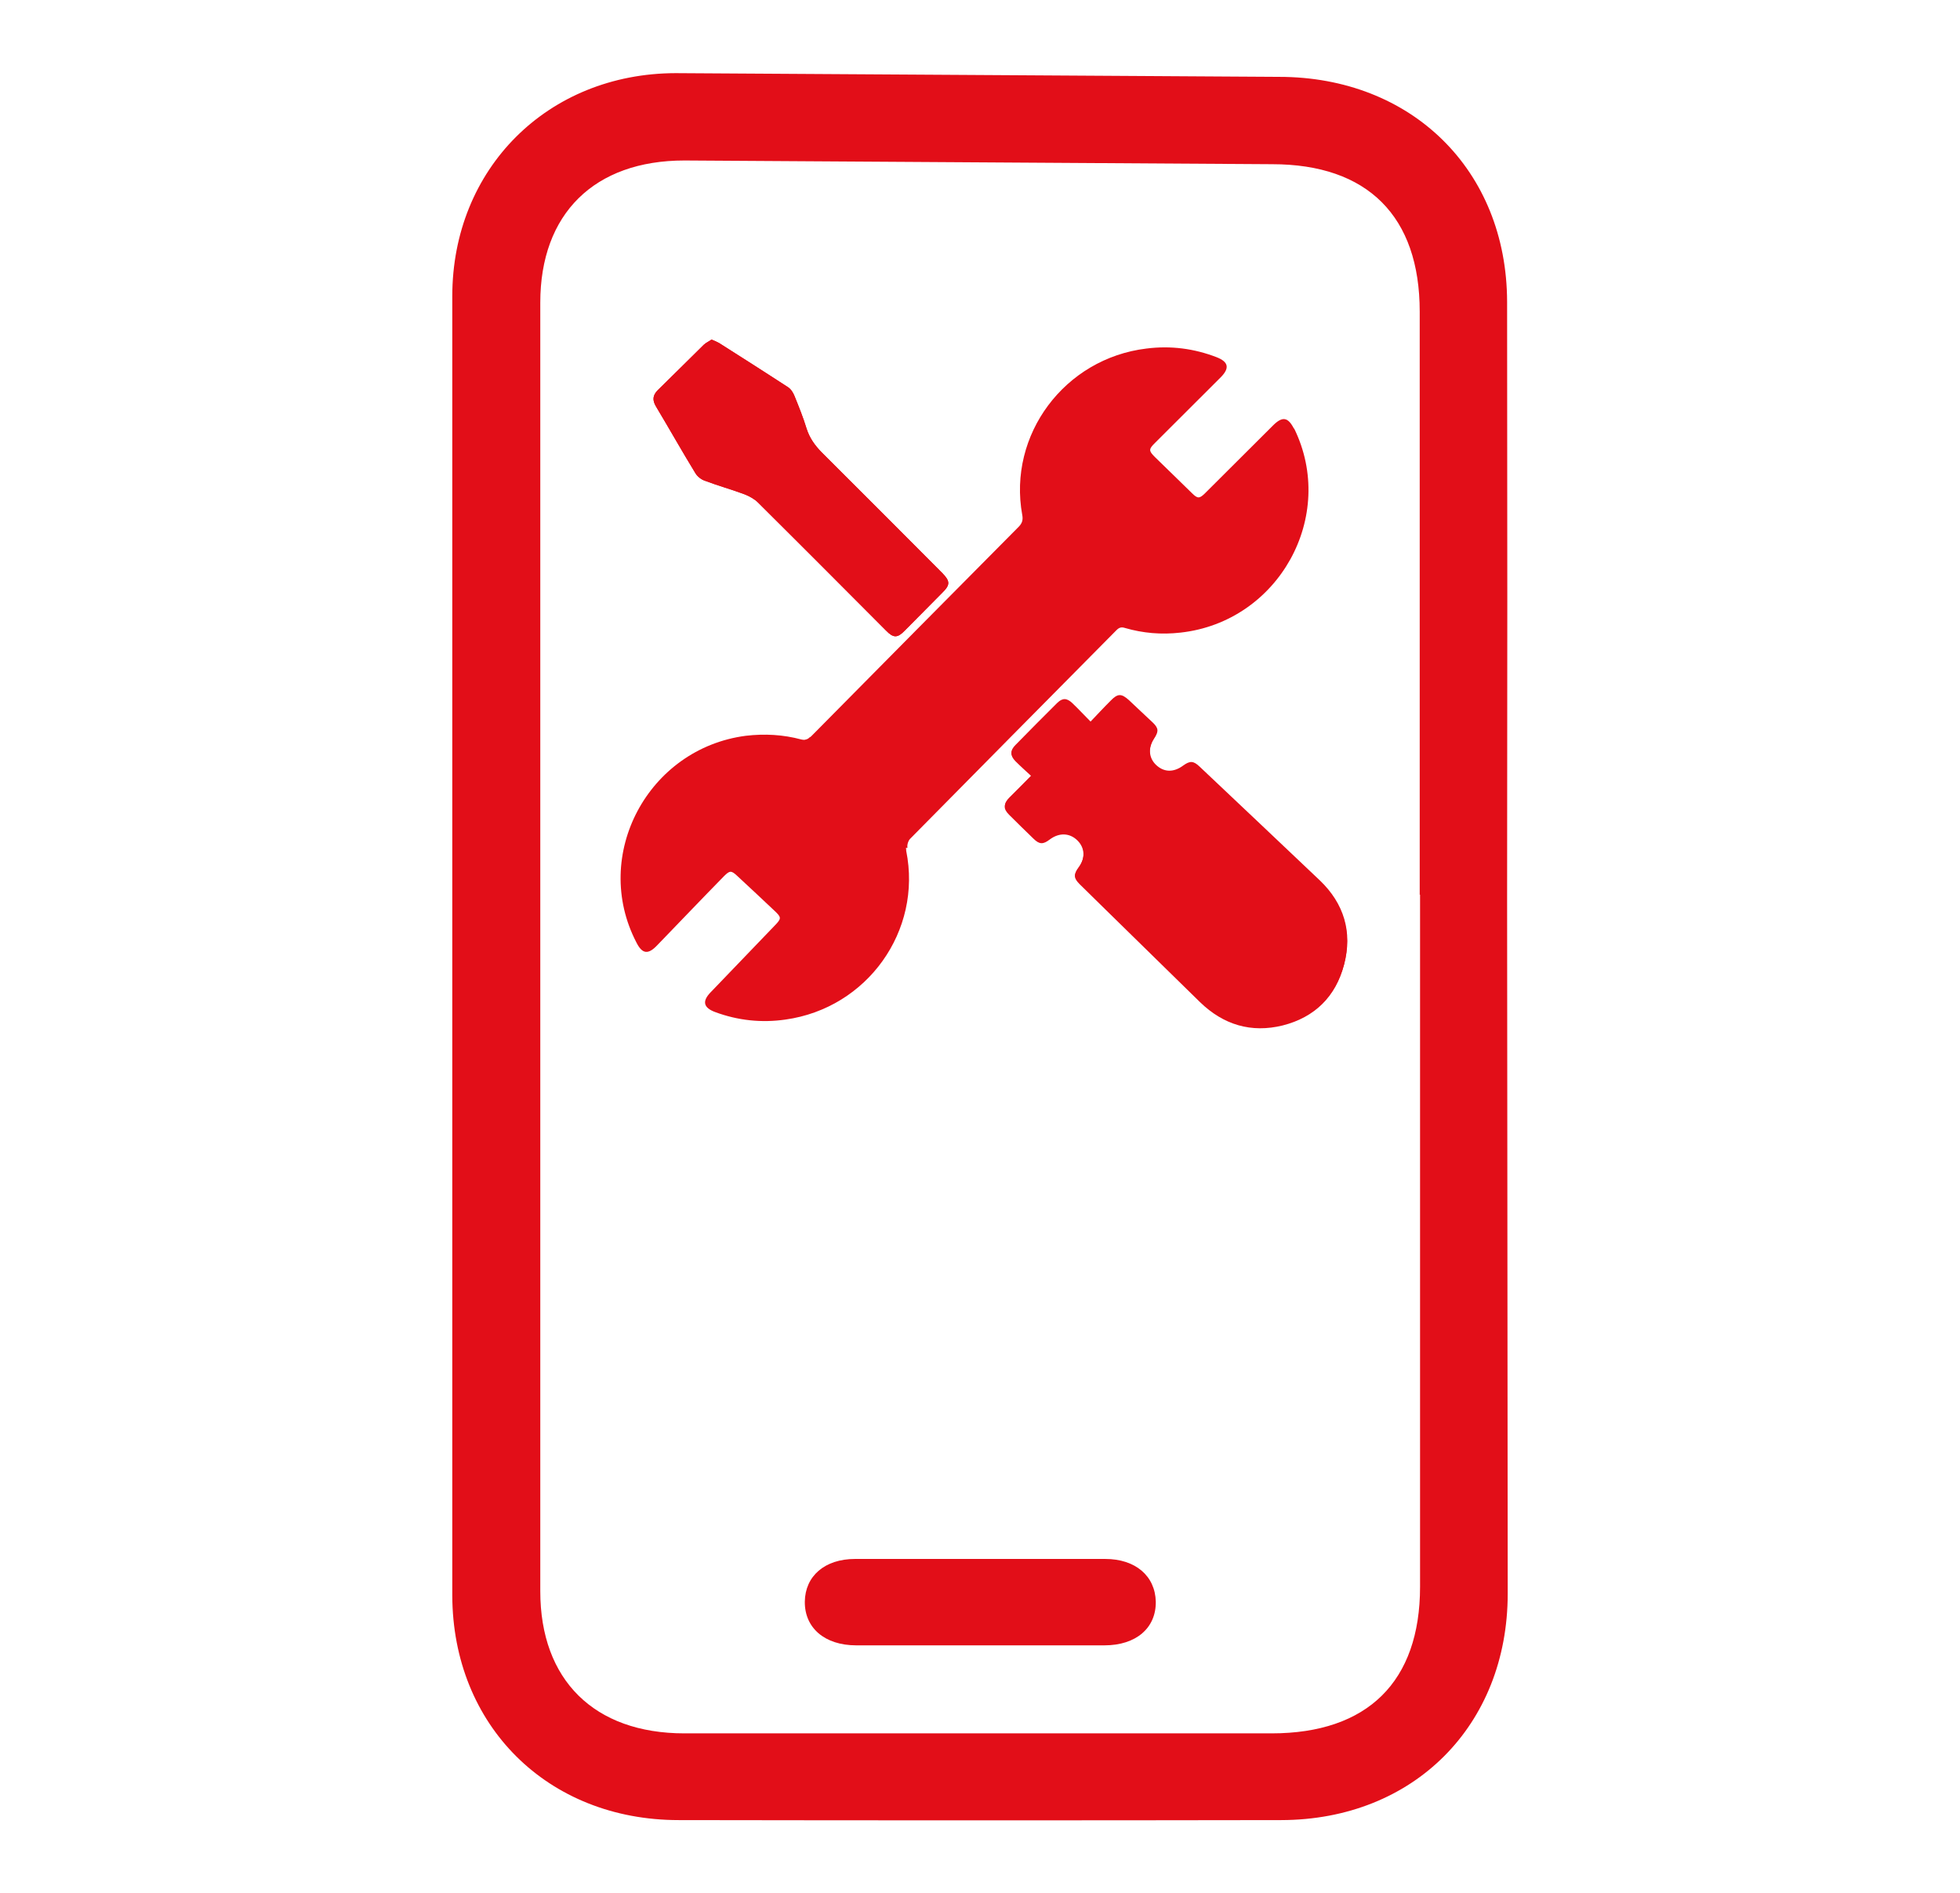
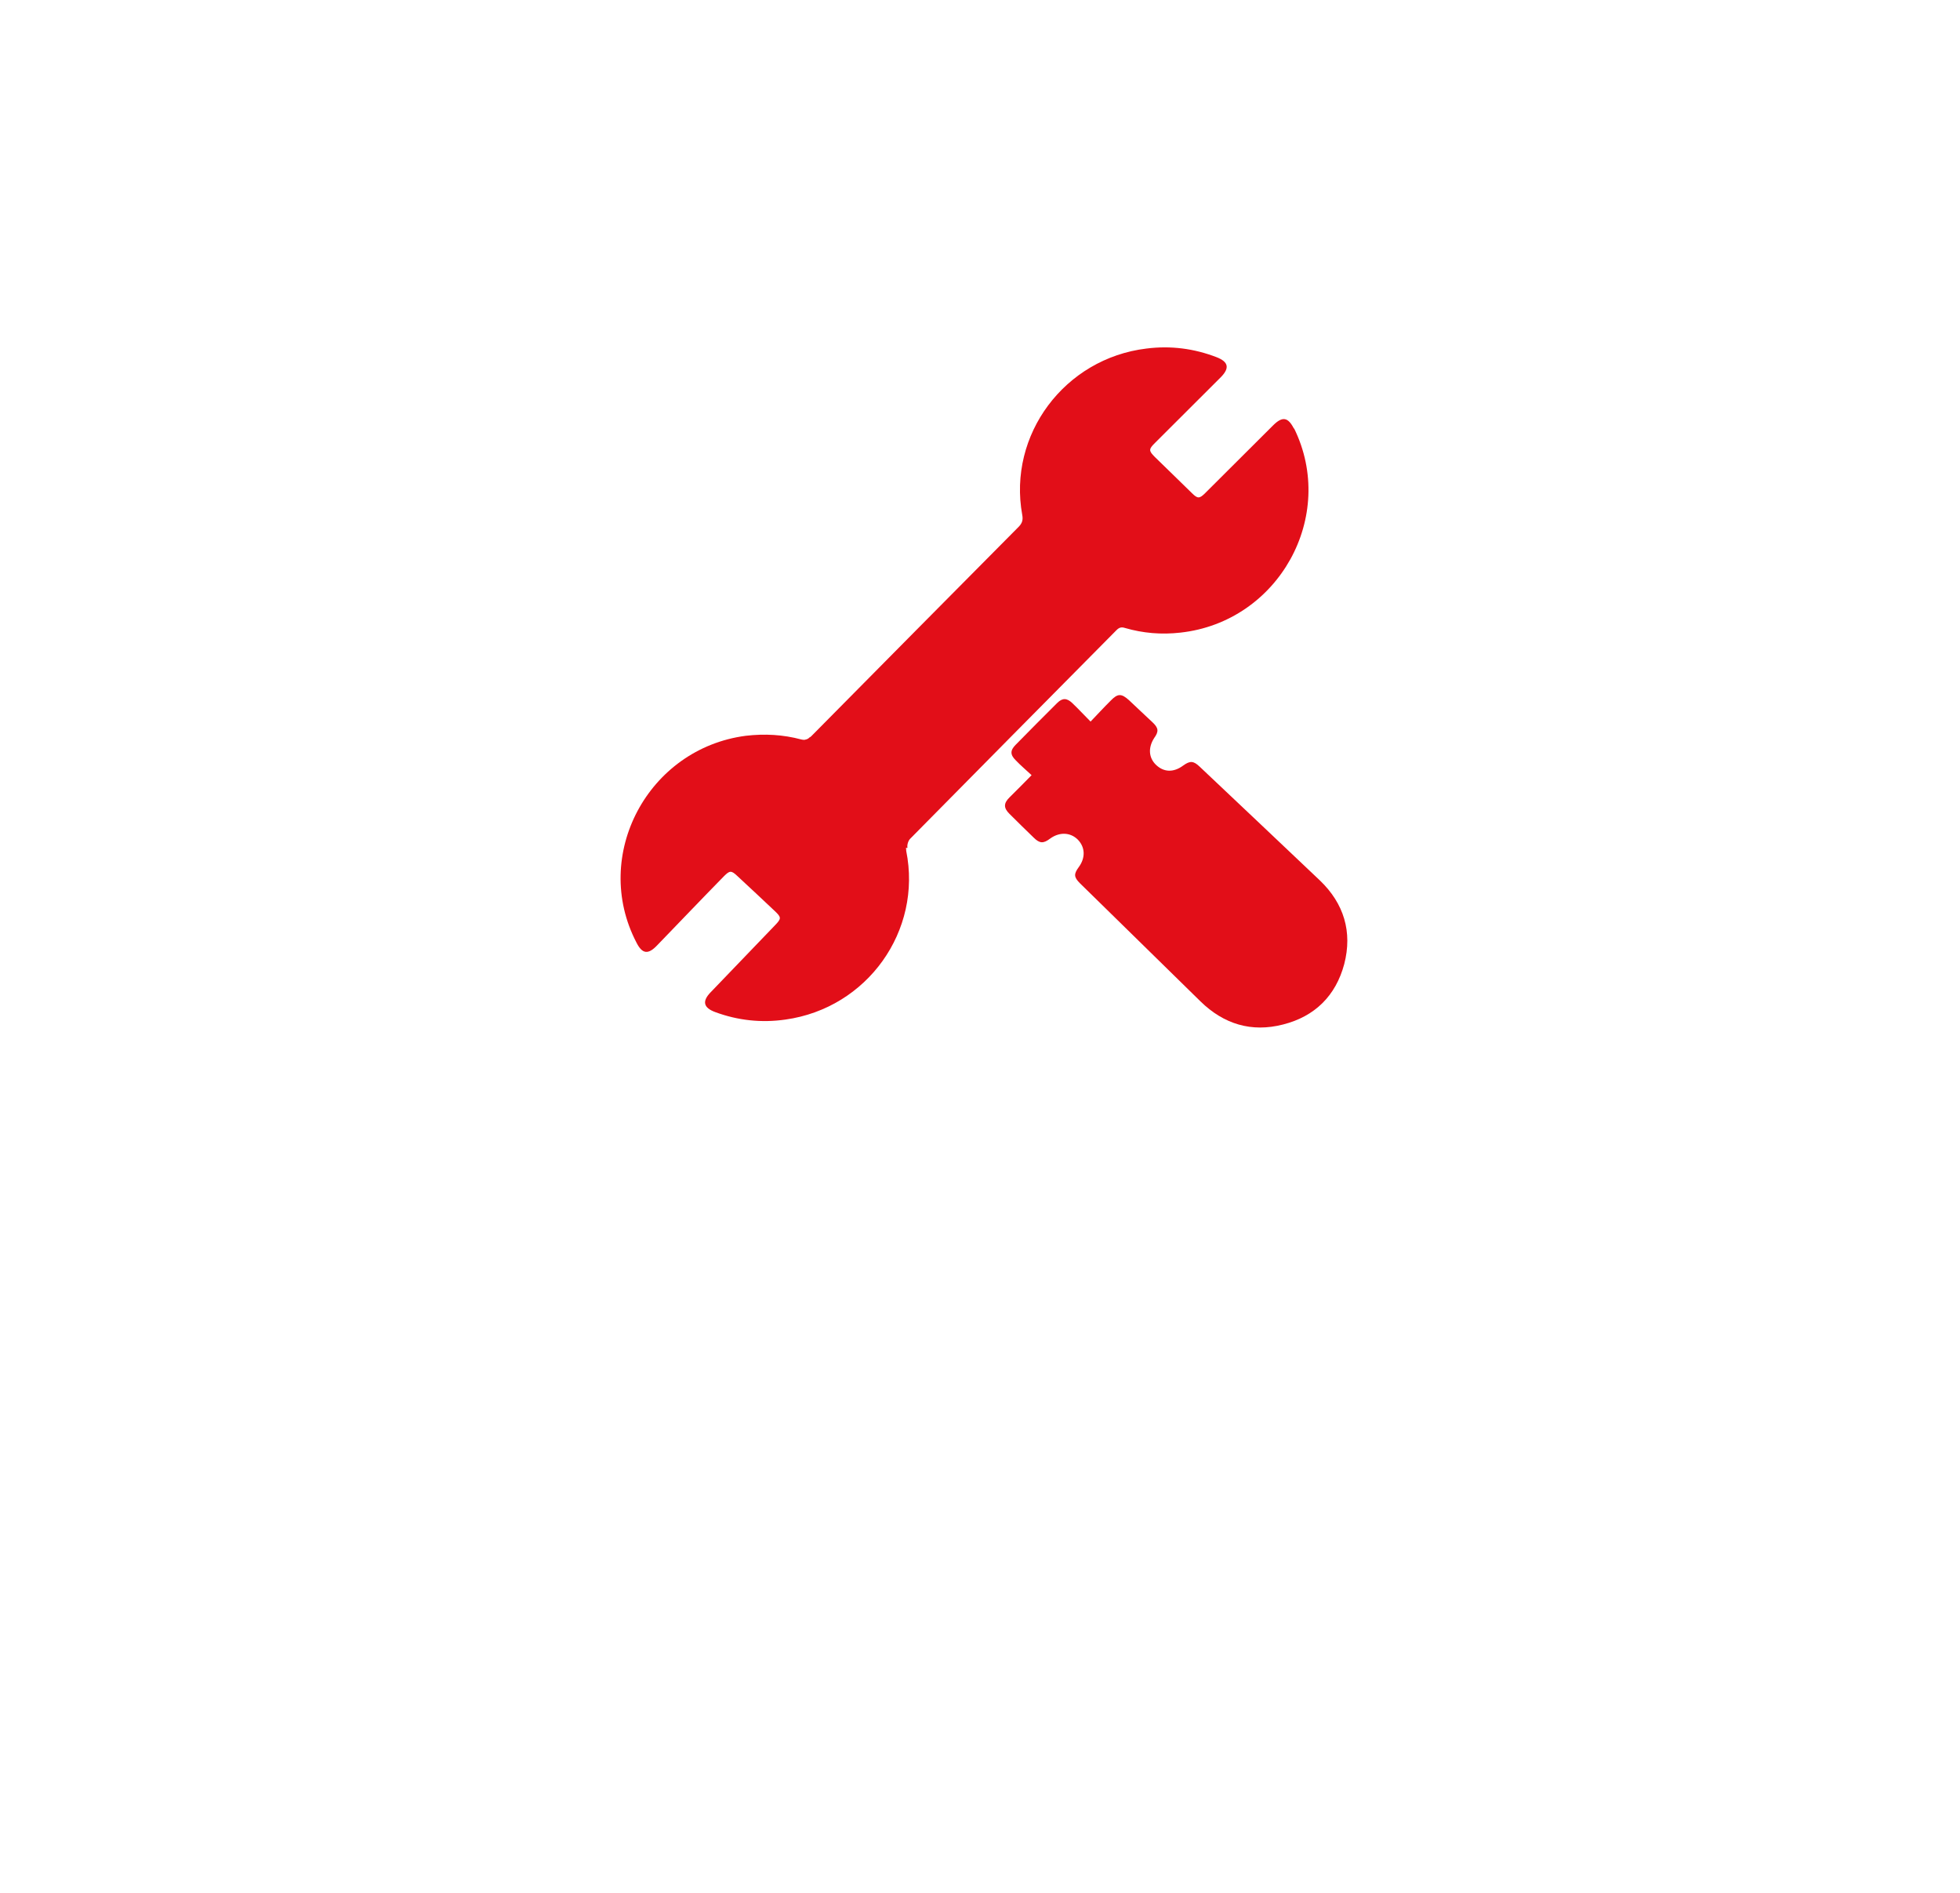
<svg xmlns="http://www.w3.org/2000/svg" width="29" height="28" viewBox="0 0 29 28" fill="none">
-   <path d="M14.489 24.339C13.884 24.339 13.274 24.339 12.67 24.339C12.199 24.339 11.904 24.078 11.908 23.693C11.913 23.313 12.204 23.061 12.651 23.061C13.884 23.061 15.121 23.061 16.353 23.061C16.801 23.061 17.092 23.313 17.101 23.693C17.106 24.082 16.81 24.339 16.34 24.339C15.721 24.339 15.107 24.339 14.489 24.339Z" fill="#E20E18" />
-   <path d="M22.308 23.574C22.308 25.522 20.918 26.92 18.957 26.924C15.984 26.929 13.016 26.929 10.043 26.924C8.1 26.924 6.697 25.522 6.692 23.602C6.692 17.195 6.692 10.788 6.692 4.381C6.692 2.498 8.1 1.086 9.997 1.082L18.924 1.137C20.886 1.137 22.294 2.516 22.299 4.464C22.303 7.415 22.303 10.362 22.299 13.313L22.308 23.574ZM21.006 13.235C21.006 10.362 21.006 7.488 21.006 4.61C21.006 3.199 20.235 2.429 18.823 2.429L10.127 2.374C8.793 2.374 7.994 3.162 7.994 4.477C7.994 10.829 7.994 17.186 7.994 23.538C7.994 24.853 8.793 25.641 10.127 25.641C13.021 25.641 15.915 25.641 18.814 25.641C20.235 25.641 21.011 24.876 21.011 23.473V13.235H21.006Z" fill="#E20E18" />
-   <path d="M15.268 11.471C15.143 11.595 15.037 11.704 14.931 11.81C14.844 11.902 14.844 11.966 14.931 12.053C15.051 12.172 15.167 12.287 15.291 12.406C15.379 12.493 15.434 12.493 15.531 12.419C15.67 12.314 15.827 12.319 15.942 12.433C16.053 12.543 16.062 12.699 15.956 12.841C15.882 12.942 15.887 12.992 15.974 13.079C16.099 13.203 16.228 13.327 16.353 13.451C16.819 13.909 17.29 14.367 17.756 14.825C18.102 15.16 18.513 15.284 18.979 15.169C19.45 15.05 19.764 14.743 19.884 14.275C20.009 13.799 19.884 13.382 19.524 13.038C18.933 12.474 18.338 11.911 17.742 11.352C17.65 11.265 17.599 11.265 17.502 11.338C17.364 11.439 17.216 11.434 17.101 11.329C16.99 11.223 16.981 11.072 17.073 10.93C17.137 10.829 17.133 10.783 17.05 10.701C16.934 10.591 16.819 10.481 16.699 10.371C16.588 10.27 16.533 10.27 16.431 10.376C16.334 10.476 16.237 10.582 16.131 10.687C16.034 10.591 15.947 10.499 15.859 10.412C15.78 10.334 15.711 10.334 15.637 10.412C15.43 10.618 15.227 10.82 15.024 11.031C14.945 11.113 14.945 11.178 15.024 11.26C15.102 11.338 15.18 11.407 15.264 11.485L15.268 11.471ZM10.528 5.023C10.491 5.05 10.445 5.069 10.412 5.101C10.186 5.321 9.965 5.545 9.734 5.77C9.655 5.848 9.651 5.921 9.706 6.013C9.9 6.338 10.089 6.673 10.288 6.998C10.32 7.048 10.375 7.094 10.431 7.112C10.625 7.186 10.828 7.241 11.021 7.314C11.091 7.342 11.165 7.383 11.215 7.433C11.848 8.061 12.48 8.694 13.108 9.326C13.219 9.441 13.279 9.441 13.389 9.326C13.574 9.138 13.759 8.955 13.943 8.767C14.059 8.652 14.059 8.597 13.943 8.478C13.348 7.882 12.757 7.287 12.157 6.691C12.056 6.59 11.982 6.48 11.935 6.343C11.885 6.178 11.82 6.017 11.755 5.857C11.737 5.806 11.7 5.751 11.654 5.724C11.317 5.504 10.975 5.289 10.638 5.073C10.606 5.055 10.574 5.041 10.528 5.023Z" fill="#E20E18" />
  <path d="M15.268 11.471C15.185 11.393 15.102 11.324 15.028 11.246C14.945 11.164 14.945 11.1 15.028 11.017C15.231 10.811 15.434 10.605 15.642 10.399C15.721 10.321 15.785 10.325 15.864 10.399C15.956 10.486 16.039 10.577 16.136 10.674C16.238 10.568 16.334 10.463 16.436 10.362C16.538 10.257 16.593 10.257 16.704 10.357C16.819 10.467 16.939 10.577 17.055 10.687C17.142 10.77 17.147 10.82 17.078 10.916C16.985 11.059 16.995 11.21 17.105 11.315C17.221 11.425 17.364 11.43 17.507 11.324C17.608 11.251 17.659 11.255 17.747 11.338C18.342 11.902 18.938 12.461 19.529 13.024C19.884 13.364 20.013 13.785 19.889 14.262C19.764 14.729 19.455 15.036 18.984 15.155C18.518 15.275 18.107 15.151 17.761 14.812C17.295 14.354 16.824 13.895 16.358 13.437C16.233 13.313 16.104 13.19 15.979 13.066C15.887 12.974 15.887 12.928 15.961 12.827C16.062 12.69 16.058 12.534 15.947 12.42C15.836 12.31 15.674 12.305 15.536 12.406C15.439 12.479 15.384 12.479 15.296 12.392C15.176 12.277 15.056 12.158 14.936 12.039C14.848 11.952 14.848 11.883 14.936 11.796C15.042 11.691 15.148 11.585 15.273 11.457L15.268 11.471Z" fill="#E20E18" />
-   <path d="M10.528 5.023C10.569 5.041 10.606 5.055 10.638 5.073C10.98 5.289 11.317 5.504 11.654 5.724C11.7 5.751 11.732 5.806 11.755 5.857C11.82 6.017 11.885 6.178 11.935 6.343C11.977 6.48 12.056 6.585 12.157 6.691C12.752 7.282 13.348 7.882 13.943 8.478C14.059 8.597 14.063 8.652 13.943 8.767C13.759 8.955 13.574 9.138 13.389 9.326C13.279 9.441 13.219 9.441 13.108 9.326C12.476 8.694 11.848 8.061 11.215 7.433C11.165 7.383 11.091 7.342 11.021 7.314C10.828 7.241 10.625 7.186 10.431 7.112C10.375 7.094 10.315 7.048 10.288 6.998C10.089 6.673 9.905 6.343 9.706 6.013C9.651 5.921 9.655 5.848 9.734 5.77C9.96 5.55 10.186 5.325 10.412 5.101C10.445 5.069 10.491 5.05 10.528 5.023Z" fill="#E20E18" />
  <path d="M19.146 6.343C19.058 6.169 18.975 6.155 18.837 6.292C18.5 6.627 18.167 6.961 17.83 7.296C17.747 7.378 17.72 7.378 17.637 7.296C17.452 7.117 17.272 6.938 17.087 6.76C16.995 6.668 16.995 6.645 17.087 6.554C17.415 6.228 17.738 5.903 18.066 5.577C18.195 5.444 18.177 5.353 18.001 5.284C17.669 5.156 17.323 5.11 16.962 5.156C15.753 5.302 14.909 6.43 15.125 7.617C15.139 7.69 15.125 7.74 15.07 7.795C14.05 8.822 13.03 9.853 12.01 10.884C12.001 10.893 11.991 10.903 11.982 10.907C11.977 10.907 11.968 10.916 11.964 10.921C11.945 10.935 11.927 10.939 11.904 10.944C11.89 10.944 11.876 10.944 11.857 10.939C11.585 10.866 11.313 10.852 11.036 10.884C9.586 11.072 8.746 12.653 9.416 13.941C9.503 14.115 9.591 14.124 9.725 13.982C10.053 13.643 10.38 13.3 10.713 12.96C10.796 12.878 10.819 12.873 10.907 12.956C11.096 13.13 11.28 13.304 11.465 13.478C11.562 13.57 11.562 13.588 11.47 13.684C11.151 14.014 10.833 14.349 10.514 14.679C10.385 14.812 10.408 14.908 10.584 14.972C10.92 15.096 11.267 15.133 11.622 15.082C12.831 14.913 13.648 13.771 13.408 12.585C13.408 12.571 13.408 12.557 13.404 12.543H13.427C13.418 12.502 13.436 12.438 13.468 12.406C14.484 11.375 15.499 10.353 16.519 9.322C16.556 9.285 16.589 9.271 16.644 9.289C16.912 9.367 17.184 9.39 17.466 9.358C18.92 9.198 19.787 7.635 19.146 6.334V6.343Z" fill="#E20E18" />
</svg>